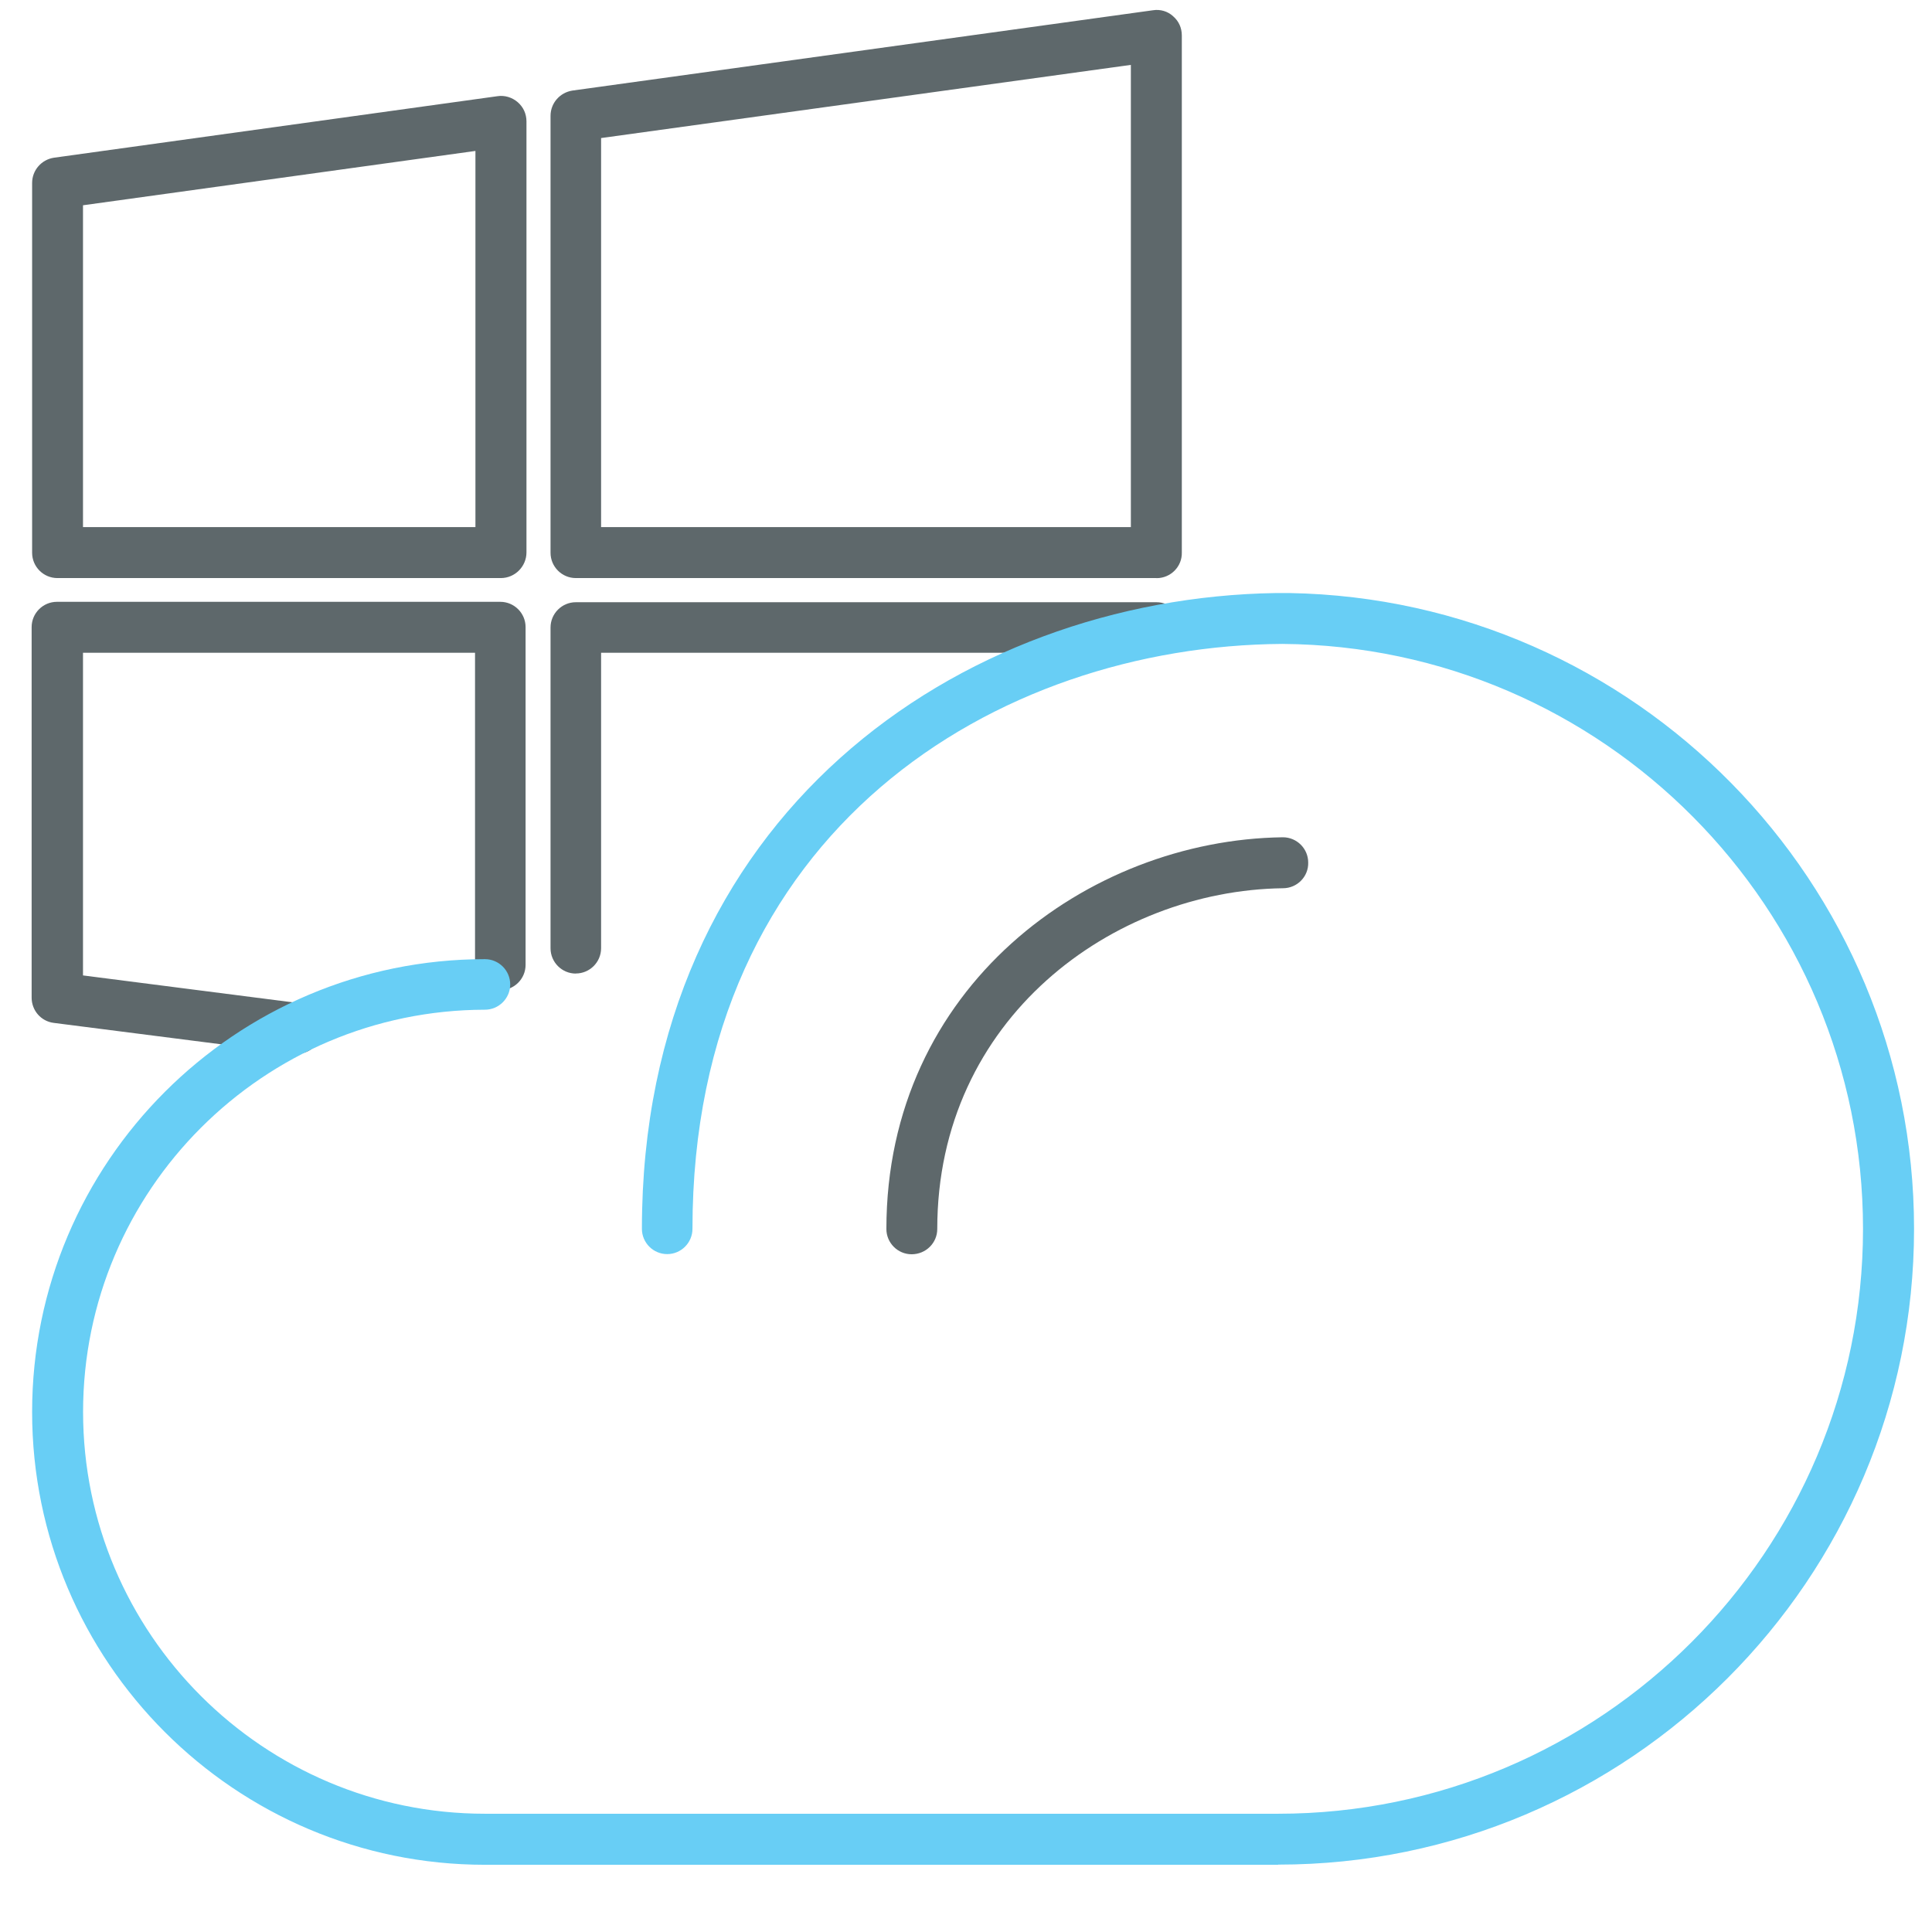
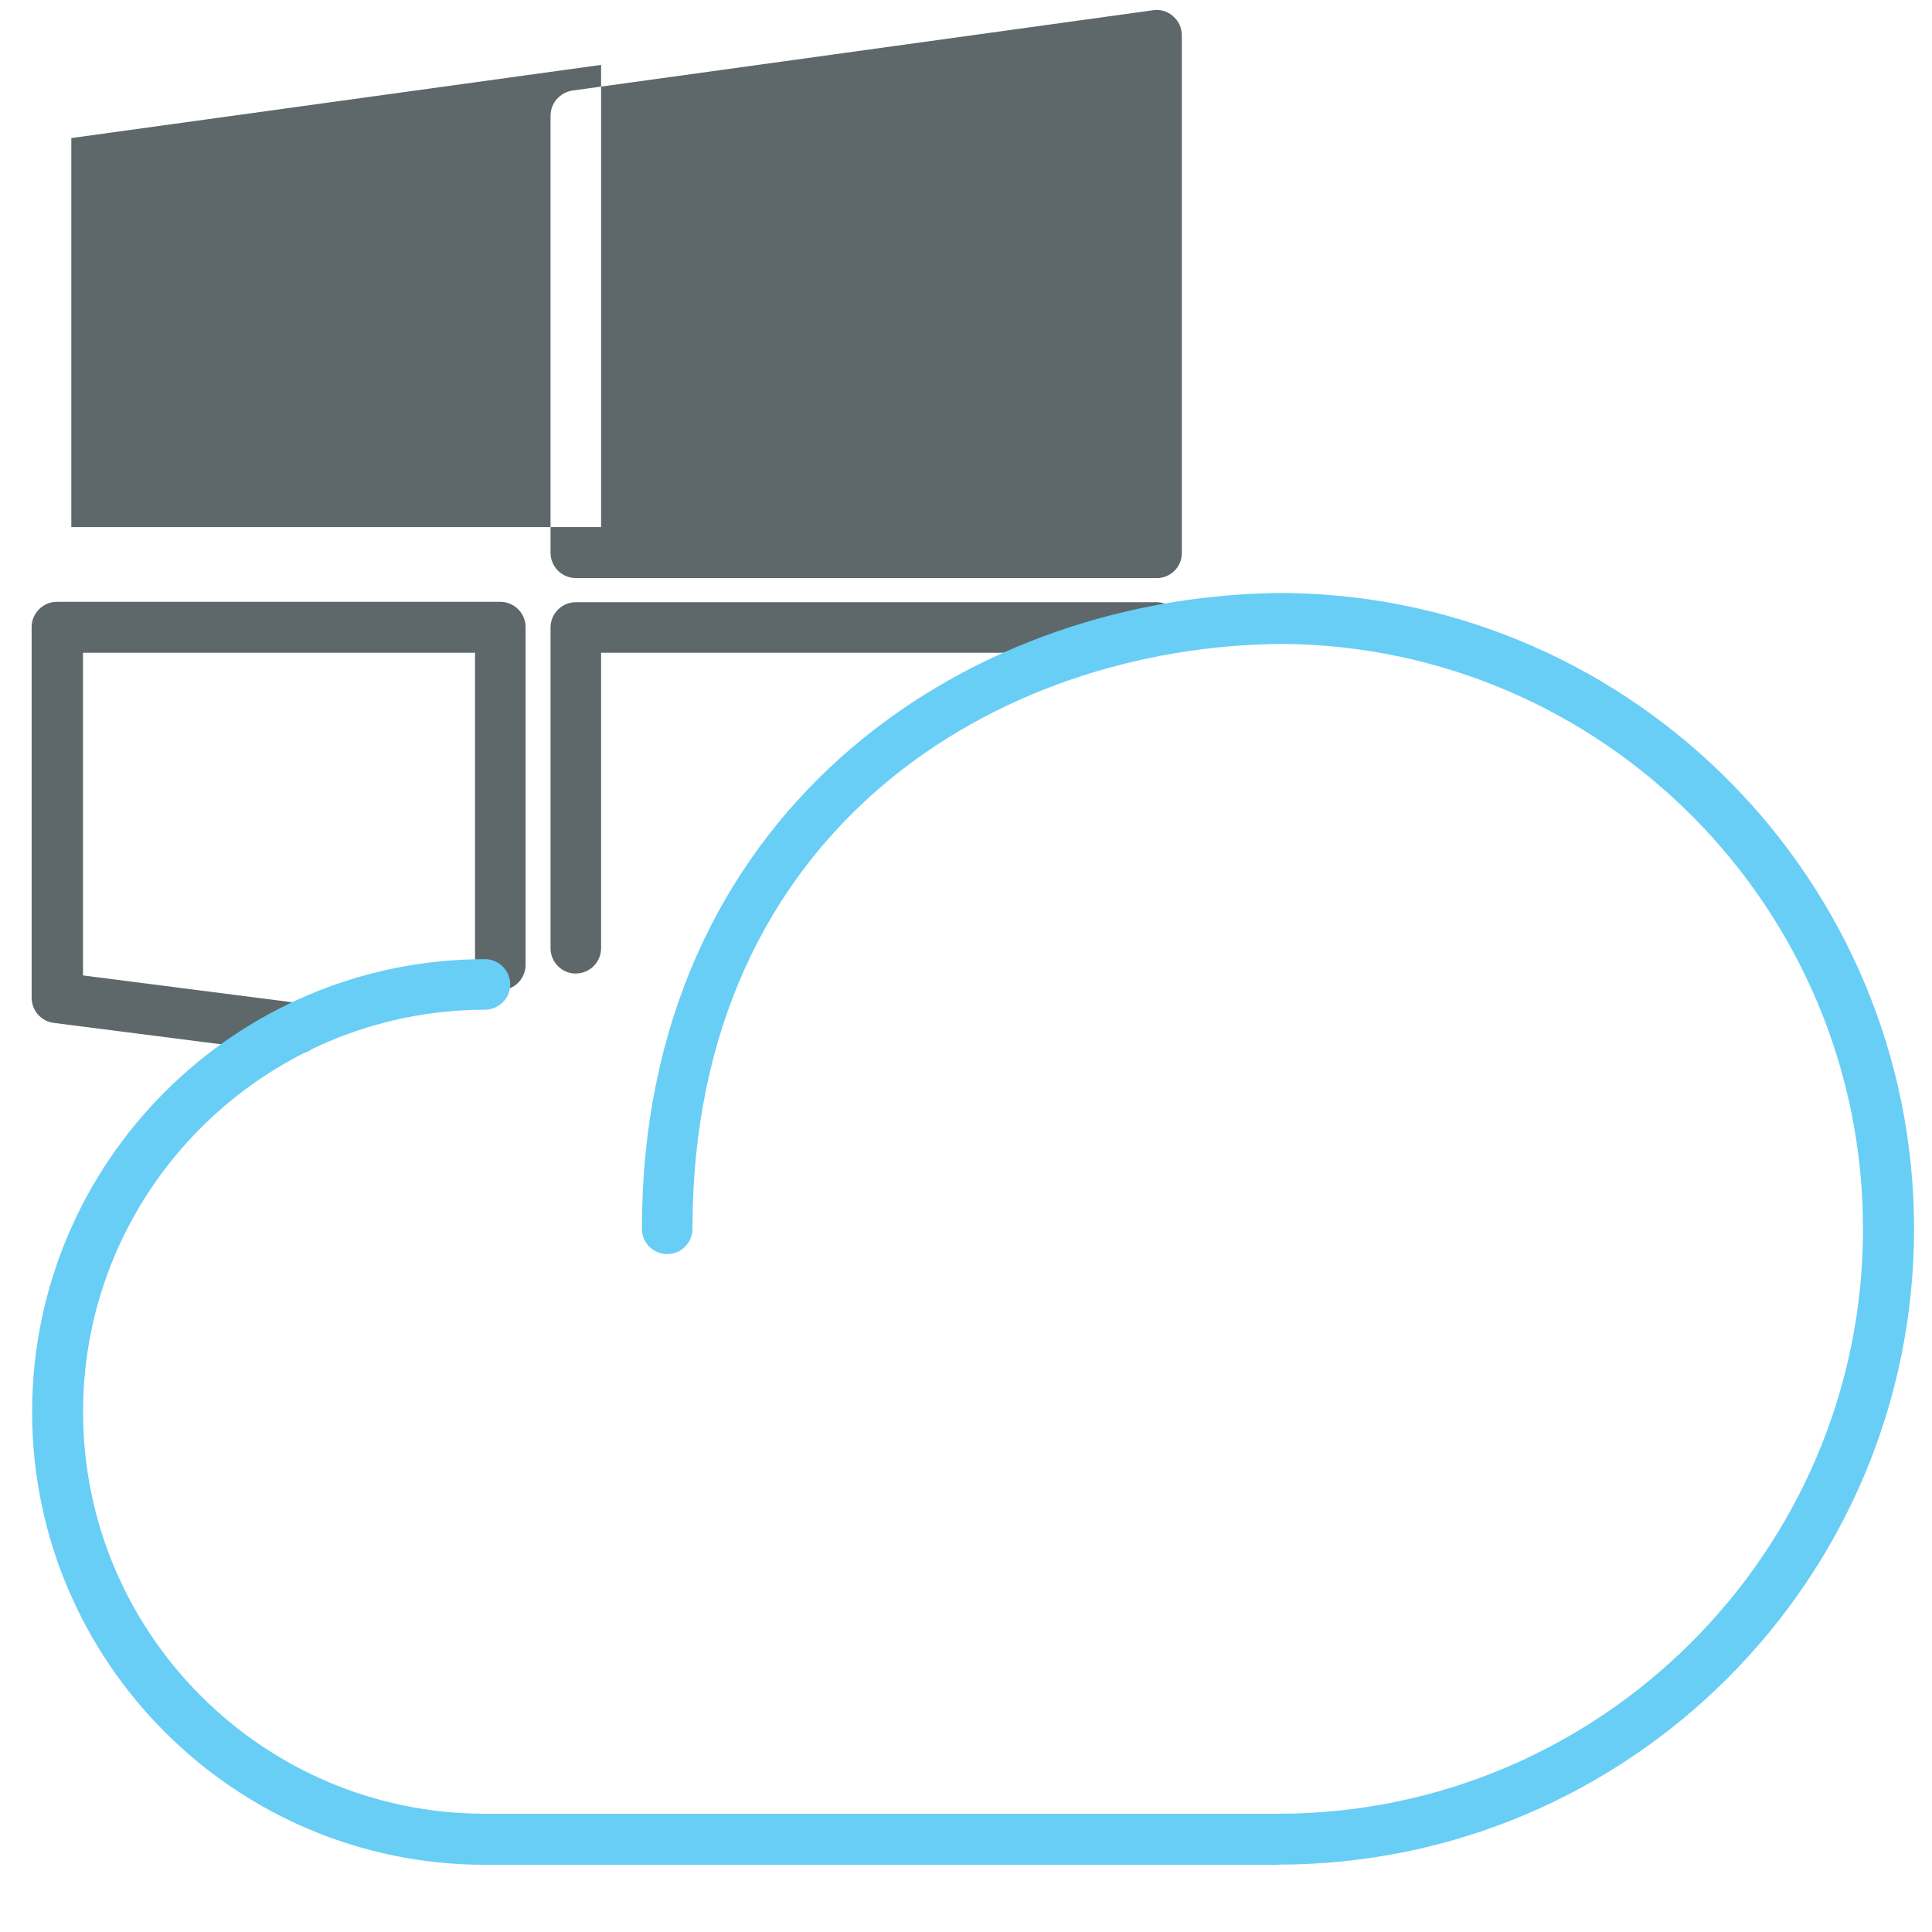
<svg xmlns="http://www.w3.org/2000/svg" version="1.1" width="24" height="24" viewBox="0 0 24 24">
  <title>cloudwindows</title>
  <path fill="#5e686b" d="M3.684 13.092c-0.014 0-0.028 0-0.042-0.005l-2.972-0.38c-0.16-0.019-0.277-0.154-0.277-0.314v-4.603c0-0.173 0.141-0.314 0.314-0.314h5.508c0.173 0 0.314 0.141 0.314 0.314v4.196c0 0.173-0.141 0.314-0.314 0.314s-0.314-0.141-0.314-0.314v-3.877h-4.87v4.008l2.696 0.346c0.173 0.023 0.296 0.183 0.272 0.352-0.023 0.159-0.155 0.277-0.314 0.277z" />
-   <path fill="#5e686b" d="M6.221 7.181h-5.508c-0.173 0-0.314-0.141-0.314-0.314v-4.594c0-0.159 0.117-0.291 0.272-0.314l5.508-0.764c0.089-0.014 0.183 0.014 0.253 0.075s0.108 0.145 0.108 0.239v5.353c0 0.173-0.141 0.319-0.319 0.319zM1.031 6.548h4.875v-4.673l-4.875 0.675v3.998z" />
-   <path fill="#5e686b" d="M14.367 7.181h-7.214c-0.173 0-0.314-0.141-0.314-0.314v-5.428c0-0.159 0.117-0.29 0.272-0.314l7.214-0.998c0.089-0.014 0.183 0.014 0.248 0.075 0.071 0.061 0.108 0.145 0.108 0.239v6.422c0.005 0.173-0.136 0.319-0.314 0.319zM7.467 6.548h6.581v-5.742l-6.581 0.909v4.833z" />
+   <path fill="#5e686b" d="M14.367 7.181h-7.214c-0.173 0-0.314-0.141-0.314-0.314v-5.428c0-0.159 0.117-0.29 0.272-0.314l7.214-0.998c0.089-0.014 0.183 0.014 0.248 0.075 0.071 0.061 0.108 0.145 0.108 0.239v6.422c0.005 0.173-0.136 0.319-0.314 0.319zM7.467 6.548v-5.742l-6.581 0.909v4.833z" />
  <path fill="#5e686b" d="M7.153 12.094c-0.173 0-0.314-0.141-0.314-0.314v-3.985c0-0.173 0.141-0.314 0.314-0.314h7.214c0.173 0 0.314 0.141 0.314 0.314s-0.141 0.314-0.314 0.314h-6.9v3.67c0 0.173-0.141 0.314-0.314 0.314z" />
-   <path fill="#5e686b" d="M11.325 15.581c-0.173 0-0.314-0.141-0.314-0.314 0-3.005 2.503-4.833 4.921-4.866 0 0 0.005 0 0.005 0 0.173 0 0.314 0.141 0.314 0.314 0.005 0.173-0.136 0.319-0.314 0.319-2.11 0.028-4.294 1.617-4.294 4.233 0 0.173-0.141 0.314-0.319 0.314z" />
  <path fill="#68cef5" d="M15.877 23.165h-9.853c-3.103 0-5.625-2.522-5.625-5.625s2.522-5.625 5.625-5.625c0.173 0 0.314 0.141 0.314 0.314s-0.141 0.314-0.314 0.314c-2.752 0.005-4.992 2.241-4.992 4.996s2.24 4.992 4.992 4.992h9.853c4.008 0 7.266-3.262 7.266-7.266 0-3.989-3.23-7.238-7.214-7.266-3.539 0.023-7.327 2.302-7.327 7.266 0 0.173-0.141 0.314-0.314 0.314s-0.314-0.141-0.314-0.314c0-5.123 3.938-7.837 7.875-7.898 0.009 0 0.019 0 0.029 0h0.112c0.009 0 0.019 0 0.029 0 4.289 0.075 7.758 3.59 7.758 7.898 0 4.354-3.544 7.898-7.898 7.898z" />
</svg>